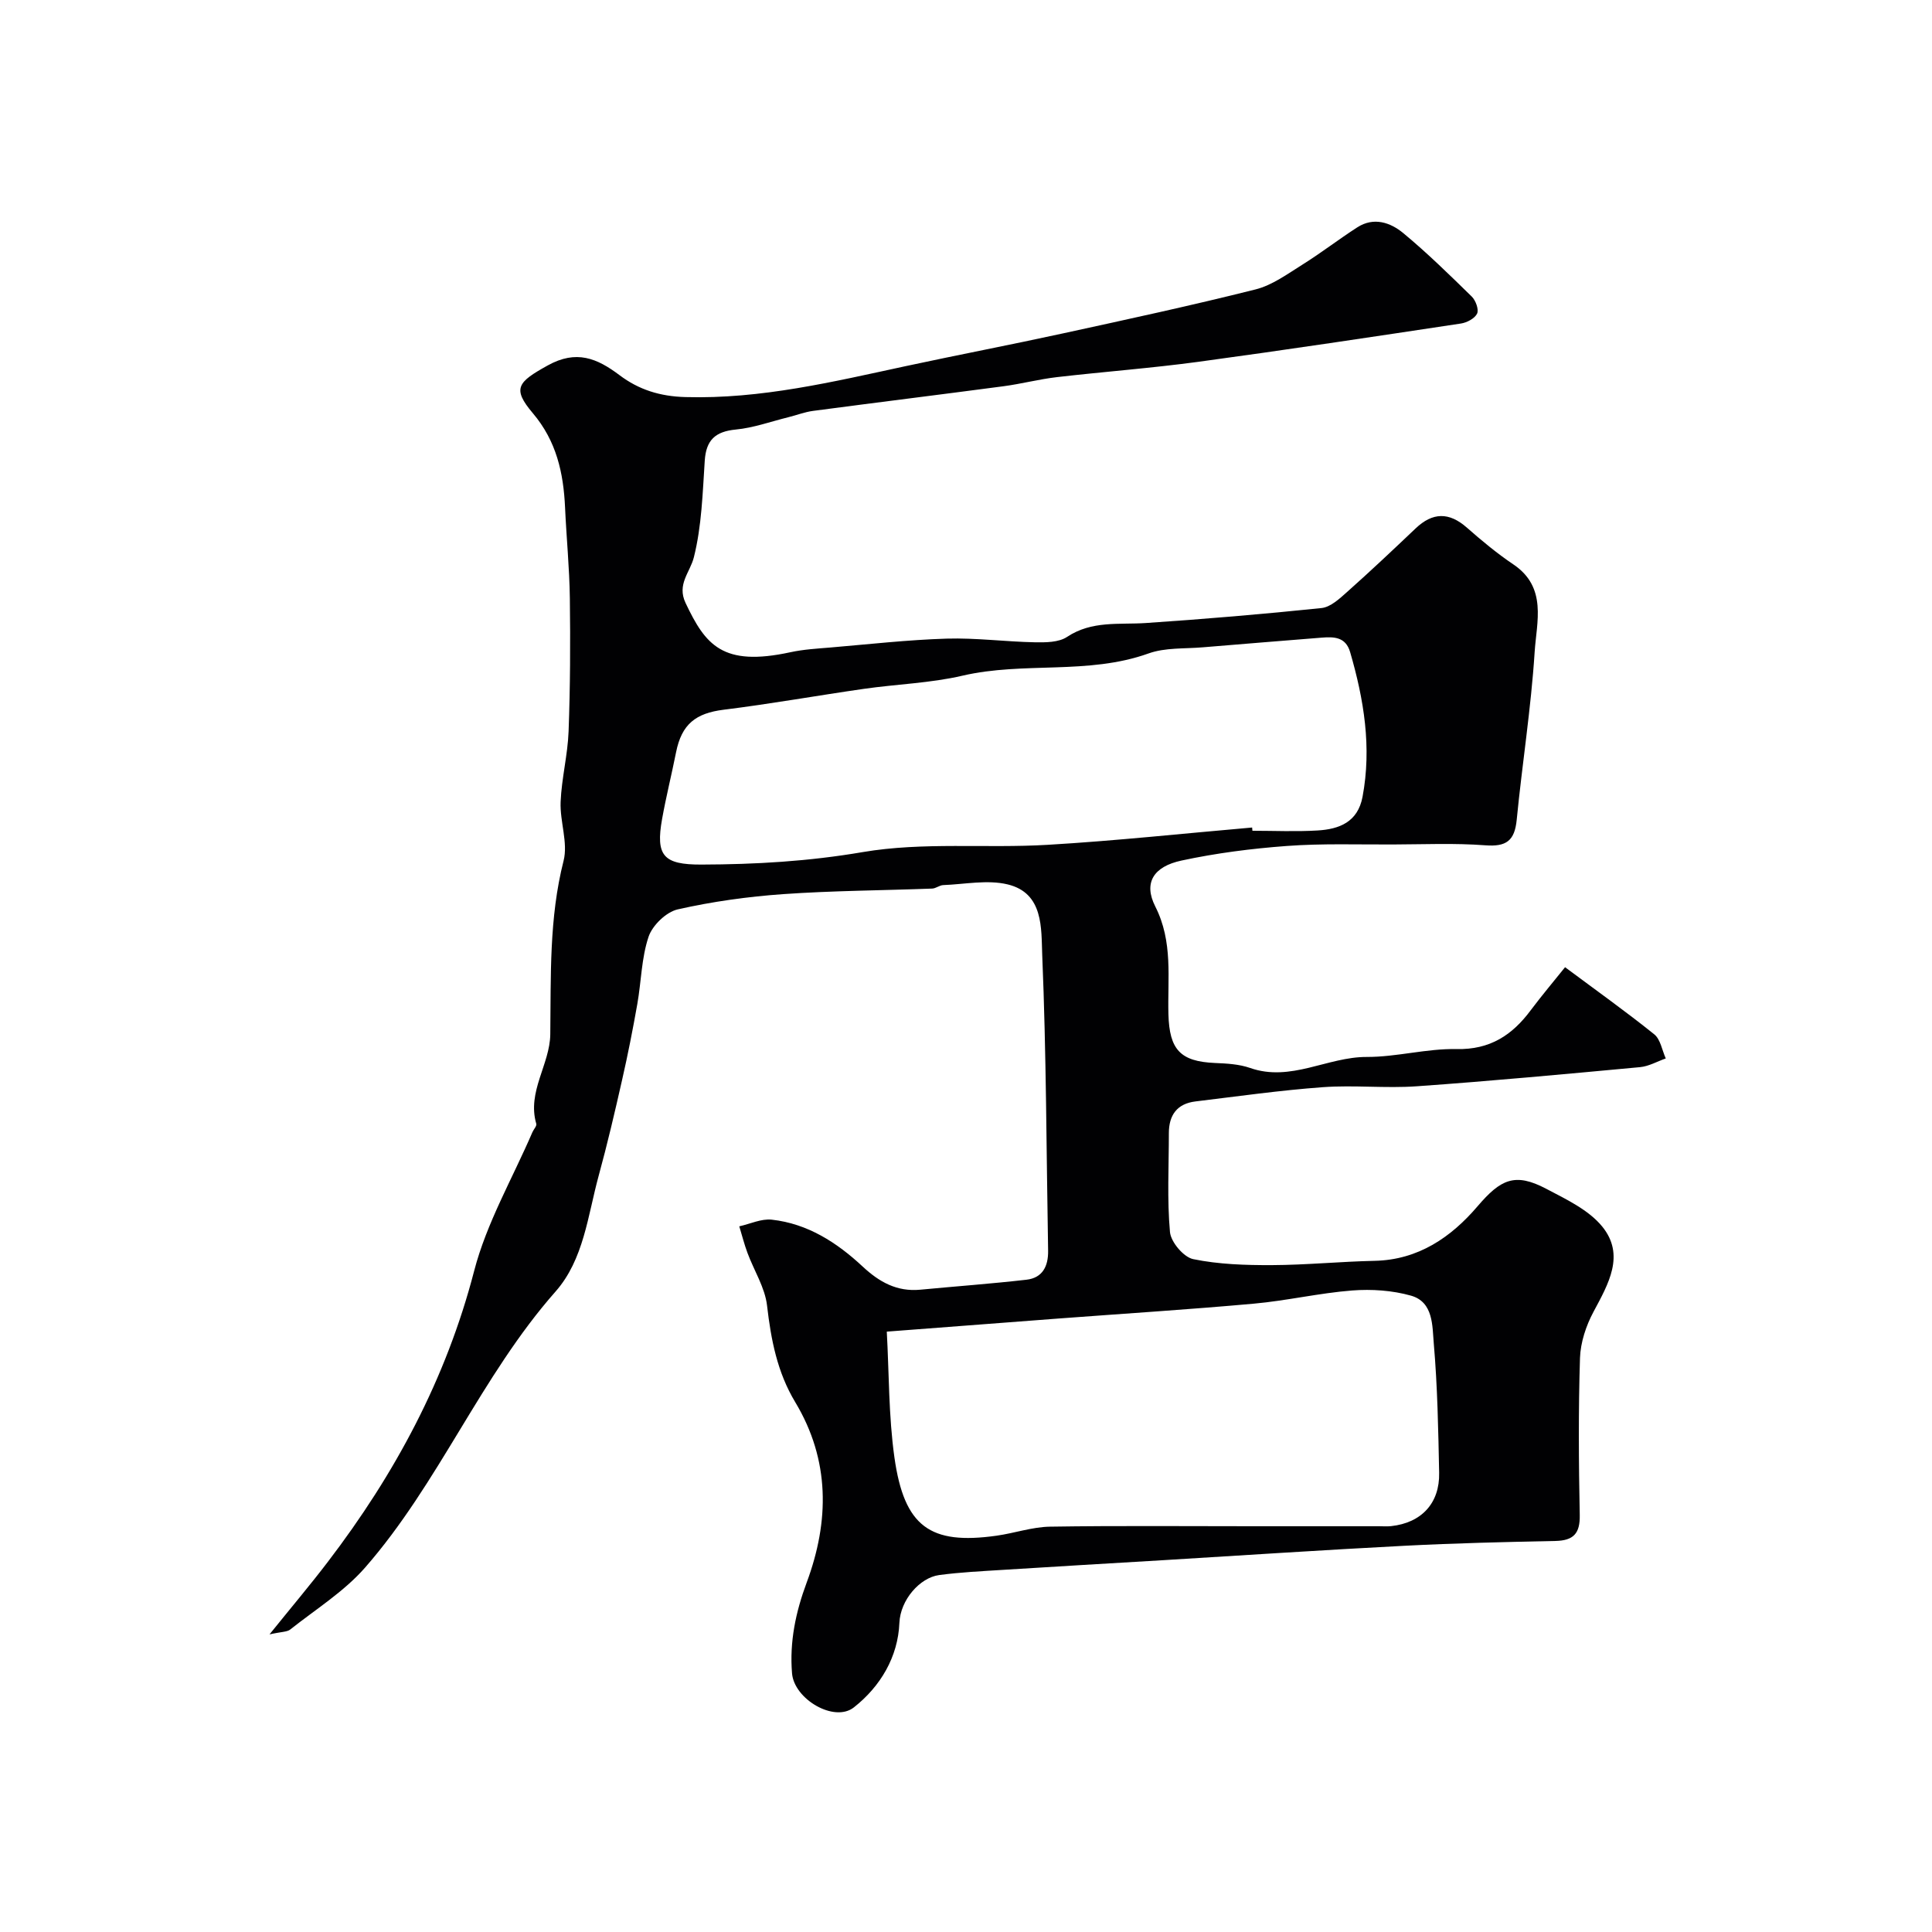
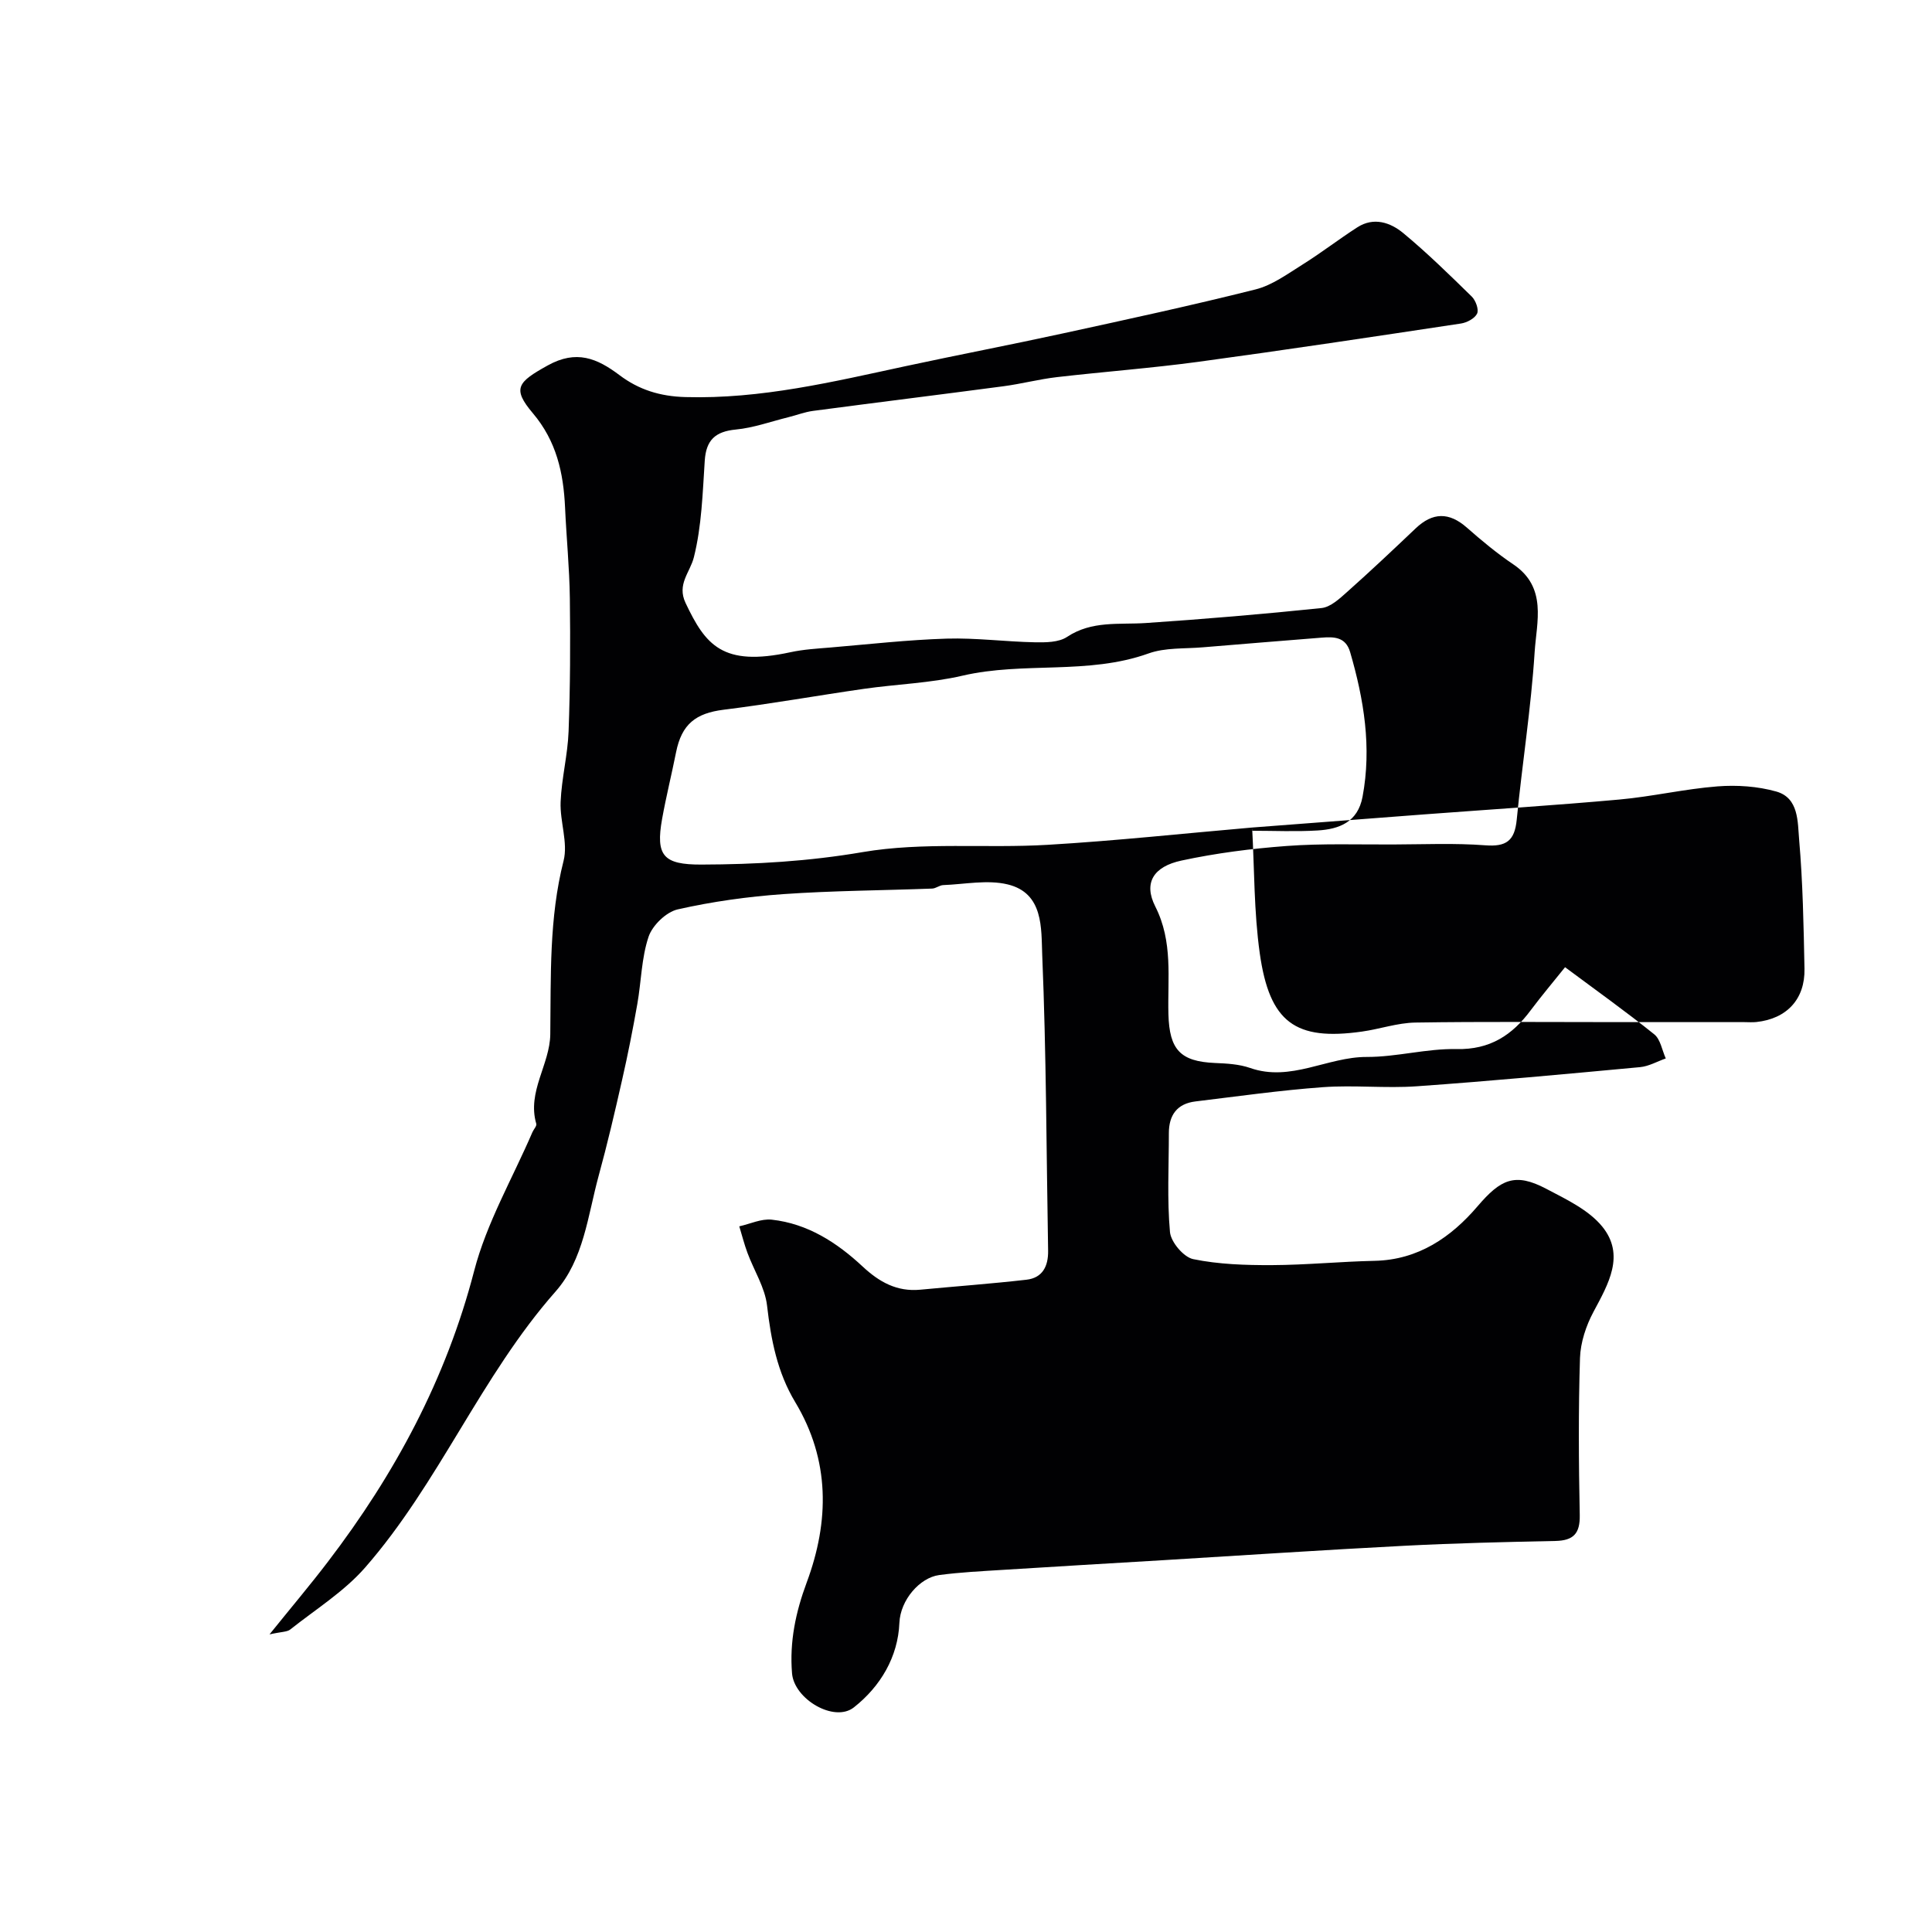
<svg xmlns="http://www.w3.org/2000/svg" enable-background="new 0 0 400 400" viewBox="0 0 400 400">
-   <path d="m324.03 200.25c6.47 4.82 12.61 9.19 18.47 13.9 1.29 1.04 1.61 3.29 2.38 4.99-1.77.62-3.51 1.63-5.32 1.8-15.39 1.43-30.78 2.87-46.2 3.96-6.47.46-13.02-.28-19.48.19-8.81.64-17.59 1.89-26.37 2.95-3.82.46-5.51 2.84-5.51 6.57 0 6.83-.38 13.7.23 20.47.19 2.08 2.83 5.2 4.81 5.61 5.3 1.09 10.84 1.26 16.29 1.24 7.1-.03 14.19-.74 21.29-.89 9.04-.2 15.83-4.9 21.29-11.29 4.77-5.58 7.72-7.05 14.21-3.63 4.14 2.18 8.78 4.36 11.61 7.83 4.78 5.89 1.28 11.86-1.81 17.64-1.55 2.89-2.69 6.34-2.8 9.58-.34 10.82-.27 21.66-.05 32.49.08 3.85-1.3 5.3-5.05 5.38-10.44.21-20.88.46-31.3 1-16.64.86-33.27 1.97-49.91 2.98-11.03.66-22.07 1.3-33.1 2-4.43.28-8.88.49-13.28 1.08-3.99.54-8.02 5.14-8.22 9.9-.29 7.03-3.9 13.15-9.43 17.5-4.05 3.19-12.37-1.7-12.8-7.07-.53-6.51.75-12.64 3.03-18.77 4.73-12.72 4.85-25.35-2.36-37.35-3.73-6.2-5.02-12.92-5.84-20-.43-3.74-2.7-7.25-4.05-10.9-.67-1.8-1.14-3.67-1.7-5.51 2.25-.5 4.57-1.62 6.73-1.38 7.43.82 13.49 4.74 18.81 9.7 3.44 3.21 7.09 5.25 11.91 4.8 7.34-.7 14.7-1.23 22.02-2.07 3.3-.38 4.52-2.77 4.47-5.99-.36-20.43-.37-40.87-1.22-61.28-.22-5.4.33-12.79-7.18-14.58-4.19-1-8.86-.02-13.32.15-.77.03-1.51.69-2.28.72-10.29.39-20.6.43-30.86 1.15-7.33.52-14.68 1.54-21.83 3.16-2.38.54-5.23 3.3-6.03 5.66-1.48 4.41-1.51 9.28-2.33 13.93-.93 5.26-1.96 10.5-3.15 15.71-1.5 6.64-3.05 13.27-4.85 19.84-2.26 8.26-3.08 17.35-8.93 23.98-15.46 17.52-24.13 39.66-39.44 57.16-4.36 4.98-10.24 8.64-15.5 12.82-.65.51-1.76.44-4.28 1 4.66-5.78 8.49-10.31 12.08-15.02 13.88-18.17 24.48-37.85 30.29-60.24 2.58-9.94 7.95-19.16 12.06-28.71.26-.6.93-1.28.8-1.74-1.94-6.66 2.82-12.26 2.9-18.53.15-12.03-.27-24.03 2.75-35.91.96-3.77-.78-8.14-.61-12.21.2-4.88 1.47-9.72 1.65-14.6.34-9.18.38-18.37.26-27.56-.08-6.27-.71-12.53-.99-18.79-.33-7.17-1.78-13.74-6.67-19.52-4.35-5.14-3.13-6.44 3.06-9.88 5.95-3.31 10.23-1.5 14.88 2 3.99 3.01 8.38 4.4 13.66 4.54 15.64.44 30.6-3.18 45.66-6.42 10.83-2.33 21.7-4.41 32.52-6.77 13.31-2.9 26.64-5.78 39.85-9.1 3.46-.87 6.61-3.2 9.73-5.15 3.87-2.42 7.49-5.23 11.33-7.7 3.41-2.2 6.86-1.01 9.52 1.19 4.96 4.11 9.58 8.64 14.19 13.15.81.8 1.49 2.67 1.1 3.51-.48 1.01-2.1 1.87-3.34 2.06-18.09 2.73-36.18 5.46-54.3 7.92-9.75 1.32-19.57 2.05-29.35 3.18-3.72.43-7.37 1.4-11.08 1.89-13.13 1.74-26.28 3.36-39.41 5.1-1.75.23-3.44.9-5.16 1.32-3.6.89-7.17 2.19-10.83 2.54-4.26.41-6.16 2.17-6.44 6.46-.44 6.7-.63 13.53-2.25 19.98-.79 3.16-3.56 5.58-1.72 9.47 4.11 8.67 7.62 13.25 21.69 10.2 2.71-.59 5.51-.75 8.28-.98 8.02-.68 16.04-1.59 24.08-1.84 6.08-.18 12.18.64 18.27.76 2.24.04 4.94.03 6.67-1.12 5.14-3.41 10.75-2.5 16.3-2.87 12.14-.82 24.28-1.84 36.38-3.1 1.87-.2 3.73-1.94 5.28-3.32 4.82-4.29 9.52-8.72 14.19-13.16 3.53-3.36 6.92-3.42 10.61-.18 3.07 2.7 6.24 5.34 9.63 7.62 7.07 4.76 4.81 11.92 4.41 18.17-.74 11.6-2.58 23.12-3.71 34.7-.43 4.39-2.19 5.62-6.52 5.29-6.34-.48-12.75-.19-19.13-.17-7.32.03-14.67-.23-21.96.31-7.31.54-14.64 1.48-21.8 3.02-5.78 1.24-7.91 4.6-5.42 9.51 3.71 7.33 2.52 14.83 2.72 22.32.2 7.32 2.46 9.77 9.64 10.08 2.44.1 5 .24 7.27 1.03 8.43 2.95 15.99-2.3 24.14-2.28 6.2.02 12.41-1.76 18.59-1.63 6.95.15 11.55-2.89 15.4-8.08 2.3-3.06 4.73-5.94 7.08-8.87zm-64.79-28.92c.02.22.04.45.06.67 4.5 0 9.01.21 13.5-.06 4.47-.27 8.31-1.72 9.3-6.97 1.92-10.24.29-20.14-2.57-29.96-.92-3.16-3.34-3.2-5.93-2.99-8.19.67-16.39 1.3-24.58 2-3.77.32-7.78.03-11.23 1.27-12.53 4.49-25.82 1.65-38.51 4.6-6.66 1.55-13.63 1.75-20.43 2.73-9.68 1.39-19.32 3.12-29.02 4.32-5.78.72-8.7 2.98-9.86 8.82-.92 4.61-2.06 9.17-2.89 13.79-1.37 7.64.27 9.48 8.16 9.45 11.18-.03 22.19-.67 33.36-2.58 12.49-2.13 25.55-.75 38.32-1.51 14.11-.83 28.2-2.36 42.32-3.58zm-75.64 104.37c.48 8.65.37 17.44 1.58 26.04 2.03 14.36 7.39 18.15 21.14 16.21 3.71-.52 7.37-1.81 11.07-1.87 14.01-.22 28.03-.09 42.05-.09h26.06c.83 0 1.67.07 2.5-.02 6.27-.67 10.09-4.72 9.96-11.03-.18-8.93-.34-17.87-1.11-26.76-.32-3.64-.04-8.6-4.72-9.93-3.86-1.09-8.15-1.38-12.17-1.07-6.82.53-13.56 2.12-20.38 2.73-13.43 1.21-26.89 2.06-40.34 3.07-11.5.88-22.99 1.76-35.64 2.72z" fill="#010103" />
+   <path d="m324.03 200.25c6.47 4.82 12.61 9.19 18.47 13.9 1.29 1.04 1.61 3.29 2.38 4.99-1.77.62-3.51 1.63-5.32 1.8-15.39 1.43-30.78 2.87-46.2 3.96-6.47.46-13.02-.28-19.48.19-8.81.64-17.59 1.89-26.37 2.95-3.82.46-5.51 2.84-5.51 6.57 0 6.83-.38 13.7.23 20.47.19 2.08 2.83 5.2 4.81 5.61 5.3 1.09 10.84 1.26 16.29 1.24 7.1-.03 14.19-.74 21.29-.89 9.04-.2 15.83-4.9 21.29-11.29 4.77-5.58 7.72-7.05 14.21-3.63 4.14 2.18 8.78 4.36 11.61 7.83 4.78 5.89 1.28 11.86-1.81 17.64-1.55 2.89-2.69 6.34-2.8 9.58-.34 10.82-.27 21.66-.05 32.49.08 3.85-1.3 5.3-5.05 5.38-10.44.21-20.88.46-31.3 1-16.64.86-33.27 1.97-49.91 2.98-11.03.66-22.07 1.3-33.1 2-4.43.28-8.88.49-13.28 1.08-3.99.54-8.02 5.14-8.22 9.9-.29 7.03-3.9 13.15-9.43 17.5-4.05 3.19-12.37-1.7-12.8-7.07-.53-6.51.75-12.64 3.03-18.77 4.73-12.72 4.85-25.35-2.36-37.35-3.73-6.2-5.02-12.92-5.84-20-.43-3.74-2.7-7.25-4.05-10.9-.67-1.8-1.14-3.67-1.7-5.51 2.25-.5 4.57-1.62 6.73-1.38 7.43.82 13.49 4.74 18.81 9.7 3.44 3.21 7.09 5.25 11.91 4.8 7.34-.7 14.7-1.23 22.02-2.07 3.3-.38 4.52-2.77 4.47-5.99-.36-20.43-.37-40.87-1.22-61.28-.22-5.4.33-12.79-7.18-14.58-4.19-1-8.86-.02-13.32.15-.77.03-1.51.69-2.28.72-10.29.39-20.6.43-30.86 1.15-7.33.52-14.68 1.54-21.83 3.16-2.38.54-5.23 3.3-6.03 5.66-1.48 4.41-1.51 9.28-2.33 13.93-.93 5.26-1.96 10.5-3.15 15.71-1.5 6.64-3.05 13.27-4.85 19.84-2.26 8.26-3.08 17.35-8.93 23.98-15.46 17.52-24.13 39.66-39.44 57.16-4.36 4.98-10.24 8.64-15.5 12.82-.65.51-1.76.44-4.28 1 4.66-5.78 8.49-10.31 12.08-15.02 13.88-18.17 24.48-37.85 30.29-60.24 2.58-9.94 7.95-19.16 12.06-28.71.26-.6.93-1.28.8-1.74-1.94-6.66 2.82-12.26 2.9-18.53.15-12.03-.27-24.03 2.75-35.91.96-3.77-.78-8.14-.61-12.21.2-4.88 1.47-9.72 1.65-14.6.34-9.18.38-18.37.26-27.56-.08-6.27-.71-12.53-.99-18.79-.33-7.17-1.78-13.74-6.67-19.52-4.35-5.14-3.13-6.44 3.06-9.88 5.95-3.31 10.23-1.5 14.88 2 3.99 3.01 8.38 4.4 13.66 4.54 15.64.44 30.6-3.18 45.66-6.42 10.83-2.33 21.7-4.41 32.52-6.77 13.31-2.9 26.64-5.78 39.85-9.1 3.46-.87 6.61-3.2 9.73-5.15 3.87-2.42 7.49-5.23 11.33-7.7 3.41-2.2 6.86-1.01 9.52 1.19 4.96 4.11 9.58 8.64 14.19 13.15.81.8 1.49 2.67 1.1 3.51-.48 1.01-2.1 1.87-3.34 2.06-18.09 2.73-36.18 5.46-54.3 7.92-9.75 1.32-19.57 2.05-29.35 3.18-3.72.43-7.37 1.4-11.08 1.89-13.13 1.74-26.28 3.36-39.41 5.1-1.75.23-3.44.9-5.16 1.32-3.6.89-7.17 2.19-10.83 2.54-4.26.41-6.16 2.17-6.44 6.46-.44 6.7-.63 13.53-2.25 19.98-.79 3.16-3.56 5.58-1.72 9.47 4.11 8.67 7.62 13.25 21.69 10.2 2.71-.59 5.51-.75 8.28-.98 8.02-.68 16.04-1.59 24.08-1.84 6.08-.18 12.18.64 18.27.76 2.24.04 4.94.03 6.67-1.12 5.14-3.41 10.75-2.5 16.3-2.87 12.14-.82 24.28-1.84 36.38-3.1 1.87-.2 3.73-1.94 5.28-3.32 4.82-4.29 9.52-8.72 14.19-13.16 3.53-3.36 6.92-3.42 10.61-.18 3.07 2.7 6.24 5.34 9.63 7.62 7.07 4.76 4.81 11.92 4.41 18.17-.74 11.6-2.58 23.12-3.71 34.7-.43 4.39-2.19 5.62-6.52 5.29-6.34-.48-12.75-.19-19.13-.17-7.32.03-14.67-.23-21.96.31-7.31.54-14.64 1.48-21.8 3.02-5.78 1.24-7.91 4.6-5.42 9.51 3.71 7.33 2.52 14.83 2.72 22.32.2 7.32 2.46 9.77 9.64 10.08 2.44.1 5 .24 7.27 1.03 8.43 2.95 15.99-2.3 24.14-2.28 6.2.02 12.41-1.76 18.59-1.63 6.95.15 11.55-2.89 15.4-8.08 2.3-3.06 4.73-5.94 7.08-8.87zm-64.79-28.92c.02.22.04.45.06.67 4.5 0 9.01.21 13.5-.06 4.47-.27 8.31-1.72 9.3-6.97 1.92-10.24.29-20.14-2.57-29.96-.92-3.16-3.34-3.2-5.93-2.99-8.19.67-16.39 1.3-24.58 2-3.77.32-7.78.03-11.23 1.27-12.53 4.49-25.82 1.65-38.51 4.6-6.66 1.55-13.63 1.75-20.43 2.73-9.68 1.39-19.32 3.12-29.02 4.32-5.78.72-8.7 2.98-9.86 8.82-.92 4.61-2.06 9.17-2.89 13.79-1.37 7.64.27 9.48 8.16 9.45 11.18-.03 22.19-.67 33.36-2.58 12.49-2.13 25.55-.75 38.32-1.51 14.11-.83 28.2-2.36 42.32-3.58zc.48 8.65.37 17.44 1.58 26.04 2.03 14.36 7.39 18.15 21.14 16.21 3.71-.52 7.37-1.81 11.07-1.87 14.01-.22 28.03-.09 42.05-.09h26.06c.83 0 1.67.07 2.5-.02 6.27-.67 10.09-4.72 9.96-11.03-.18-8.93-.34-17.87-1.11-26.76-.32-3.64-.04-8.6-4.72-9.93-3.86-1.09-8.15-1.38-12.17-1.07-6.82.53-13.56 2.12-20.38 2.73-13.43 1.21-26.89 2.06-40.34 3.07-11.5.88-22.99 1.76-35.64 2.72z" fill="#010103" />
</svg>